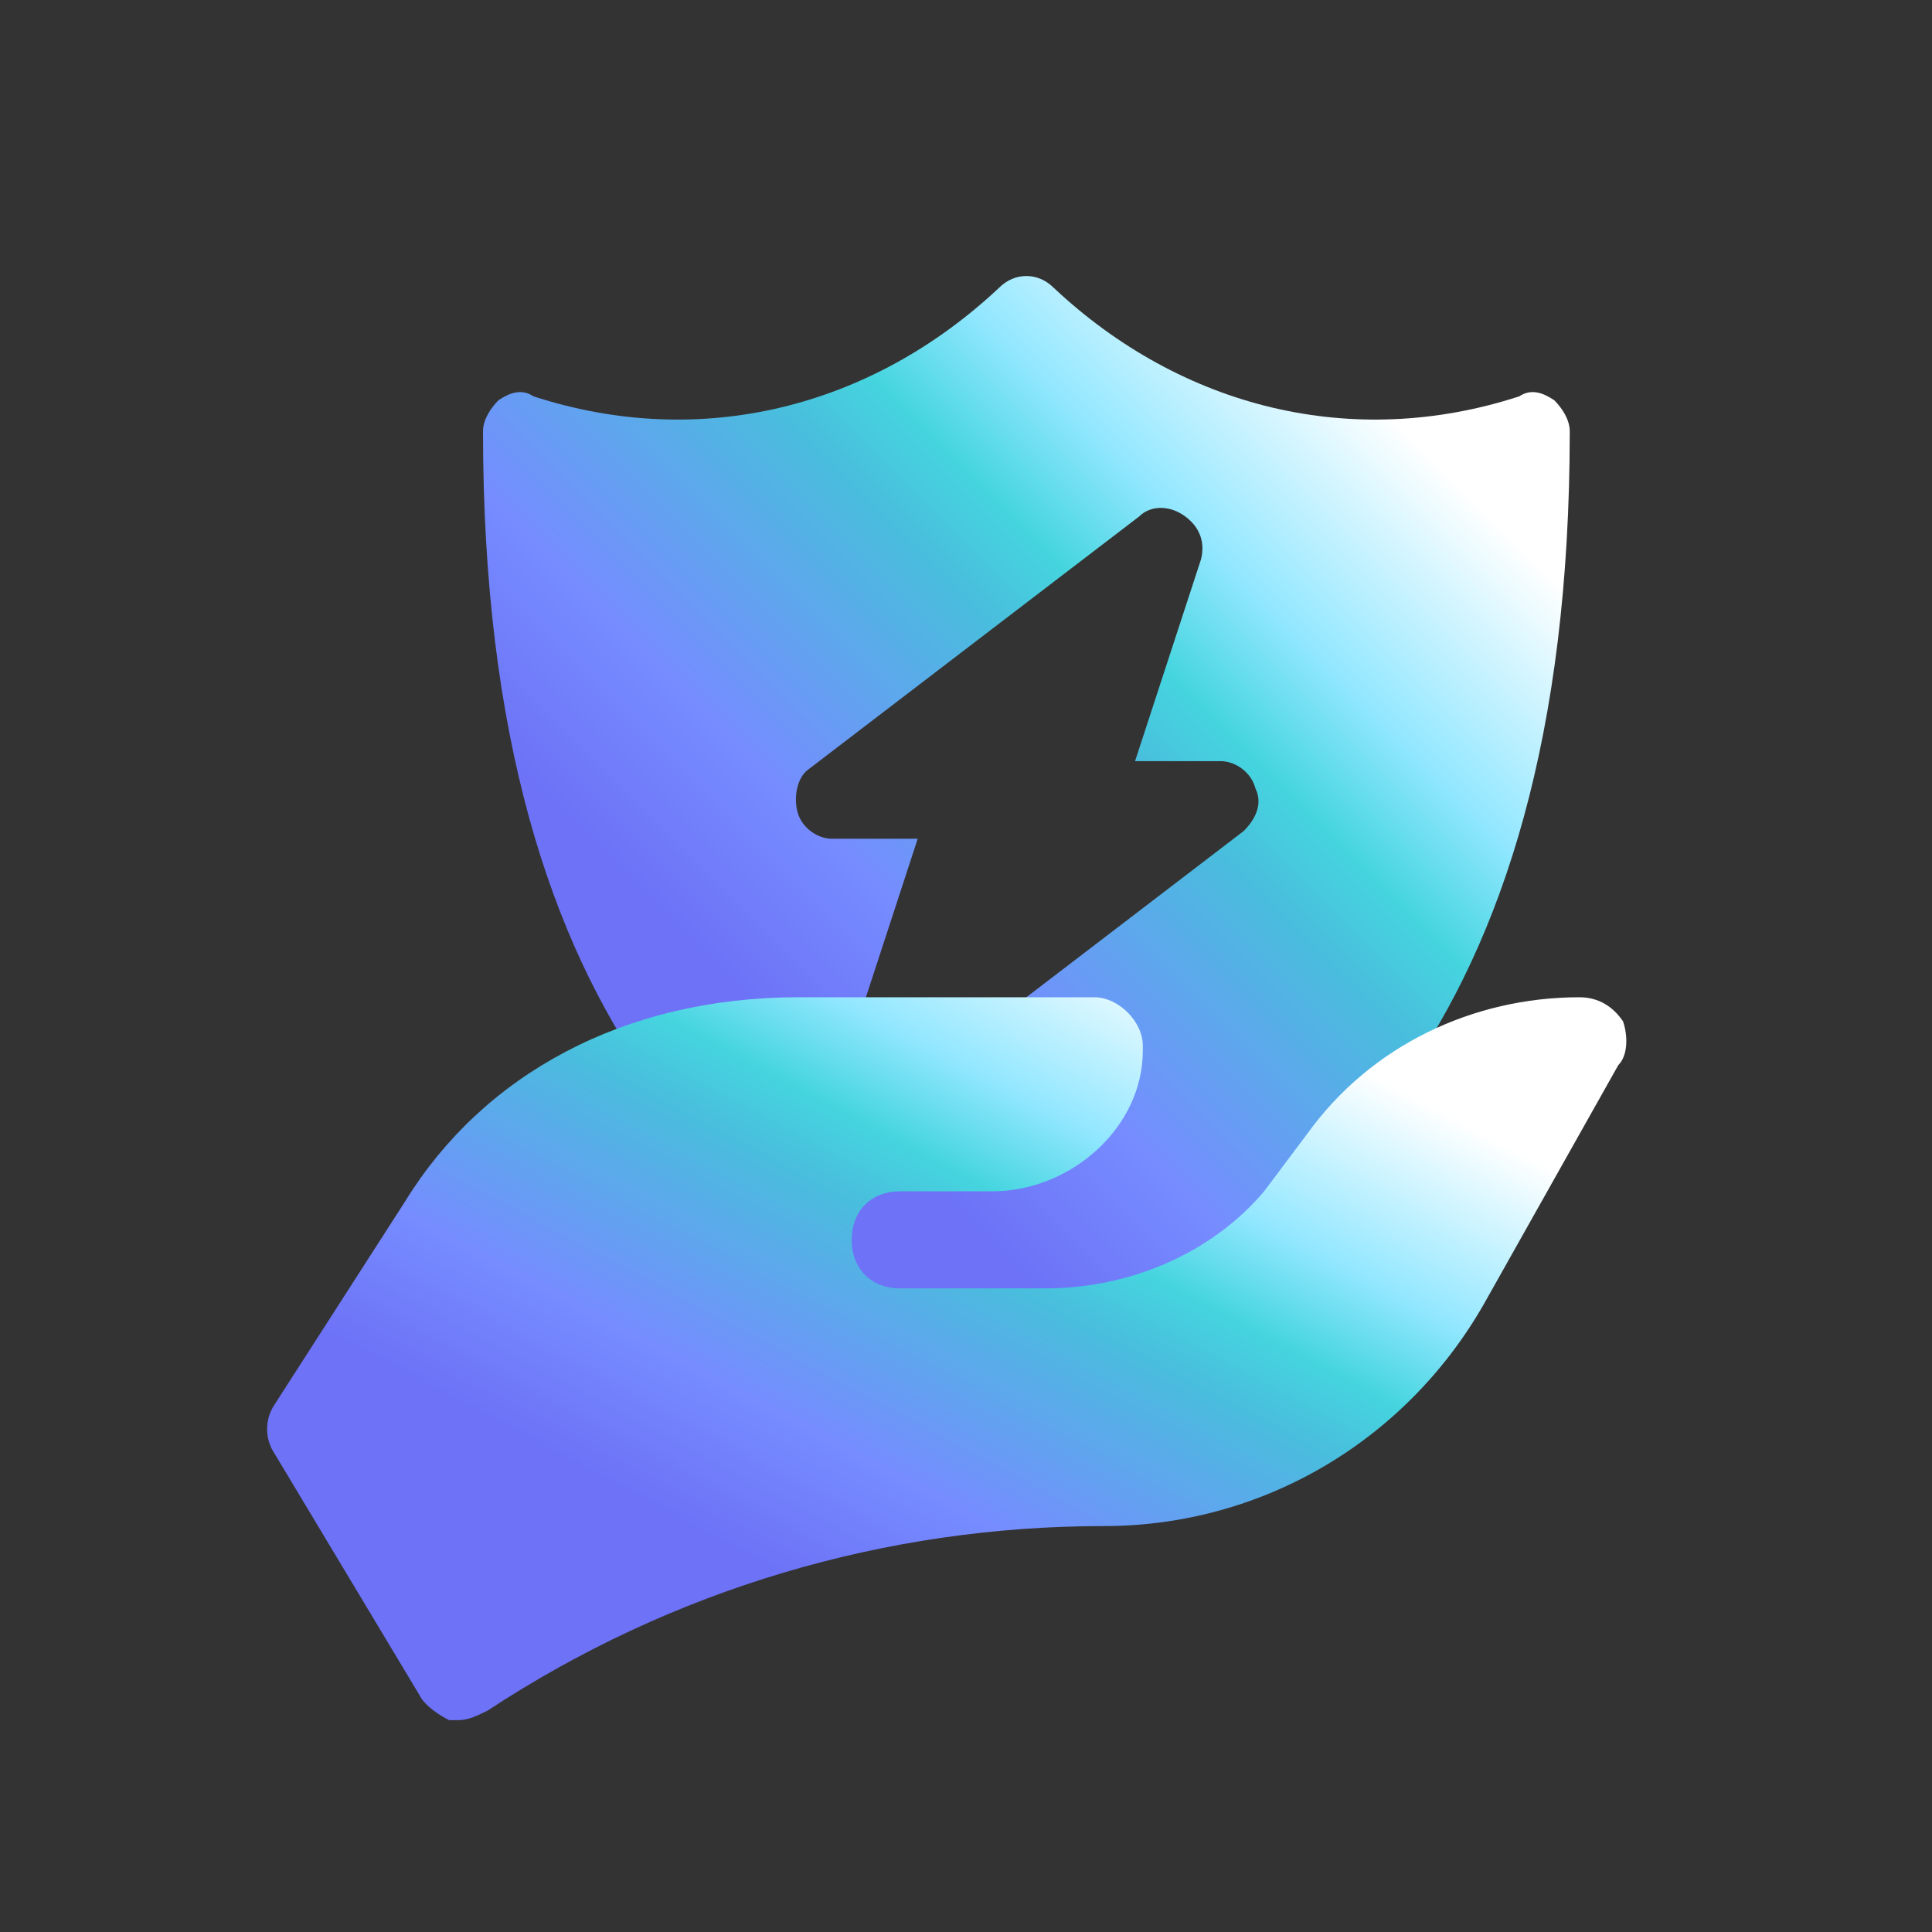
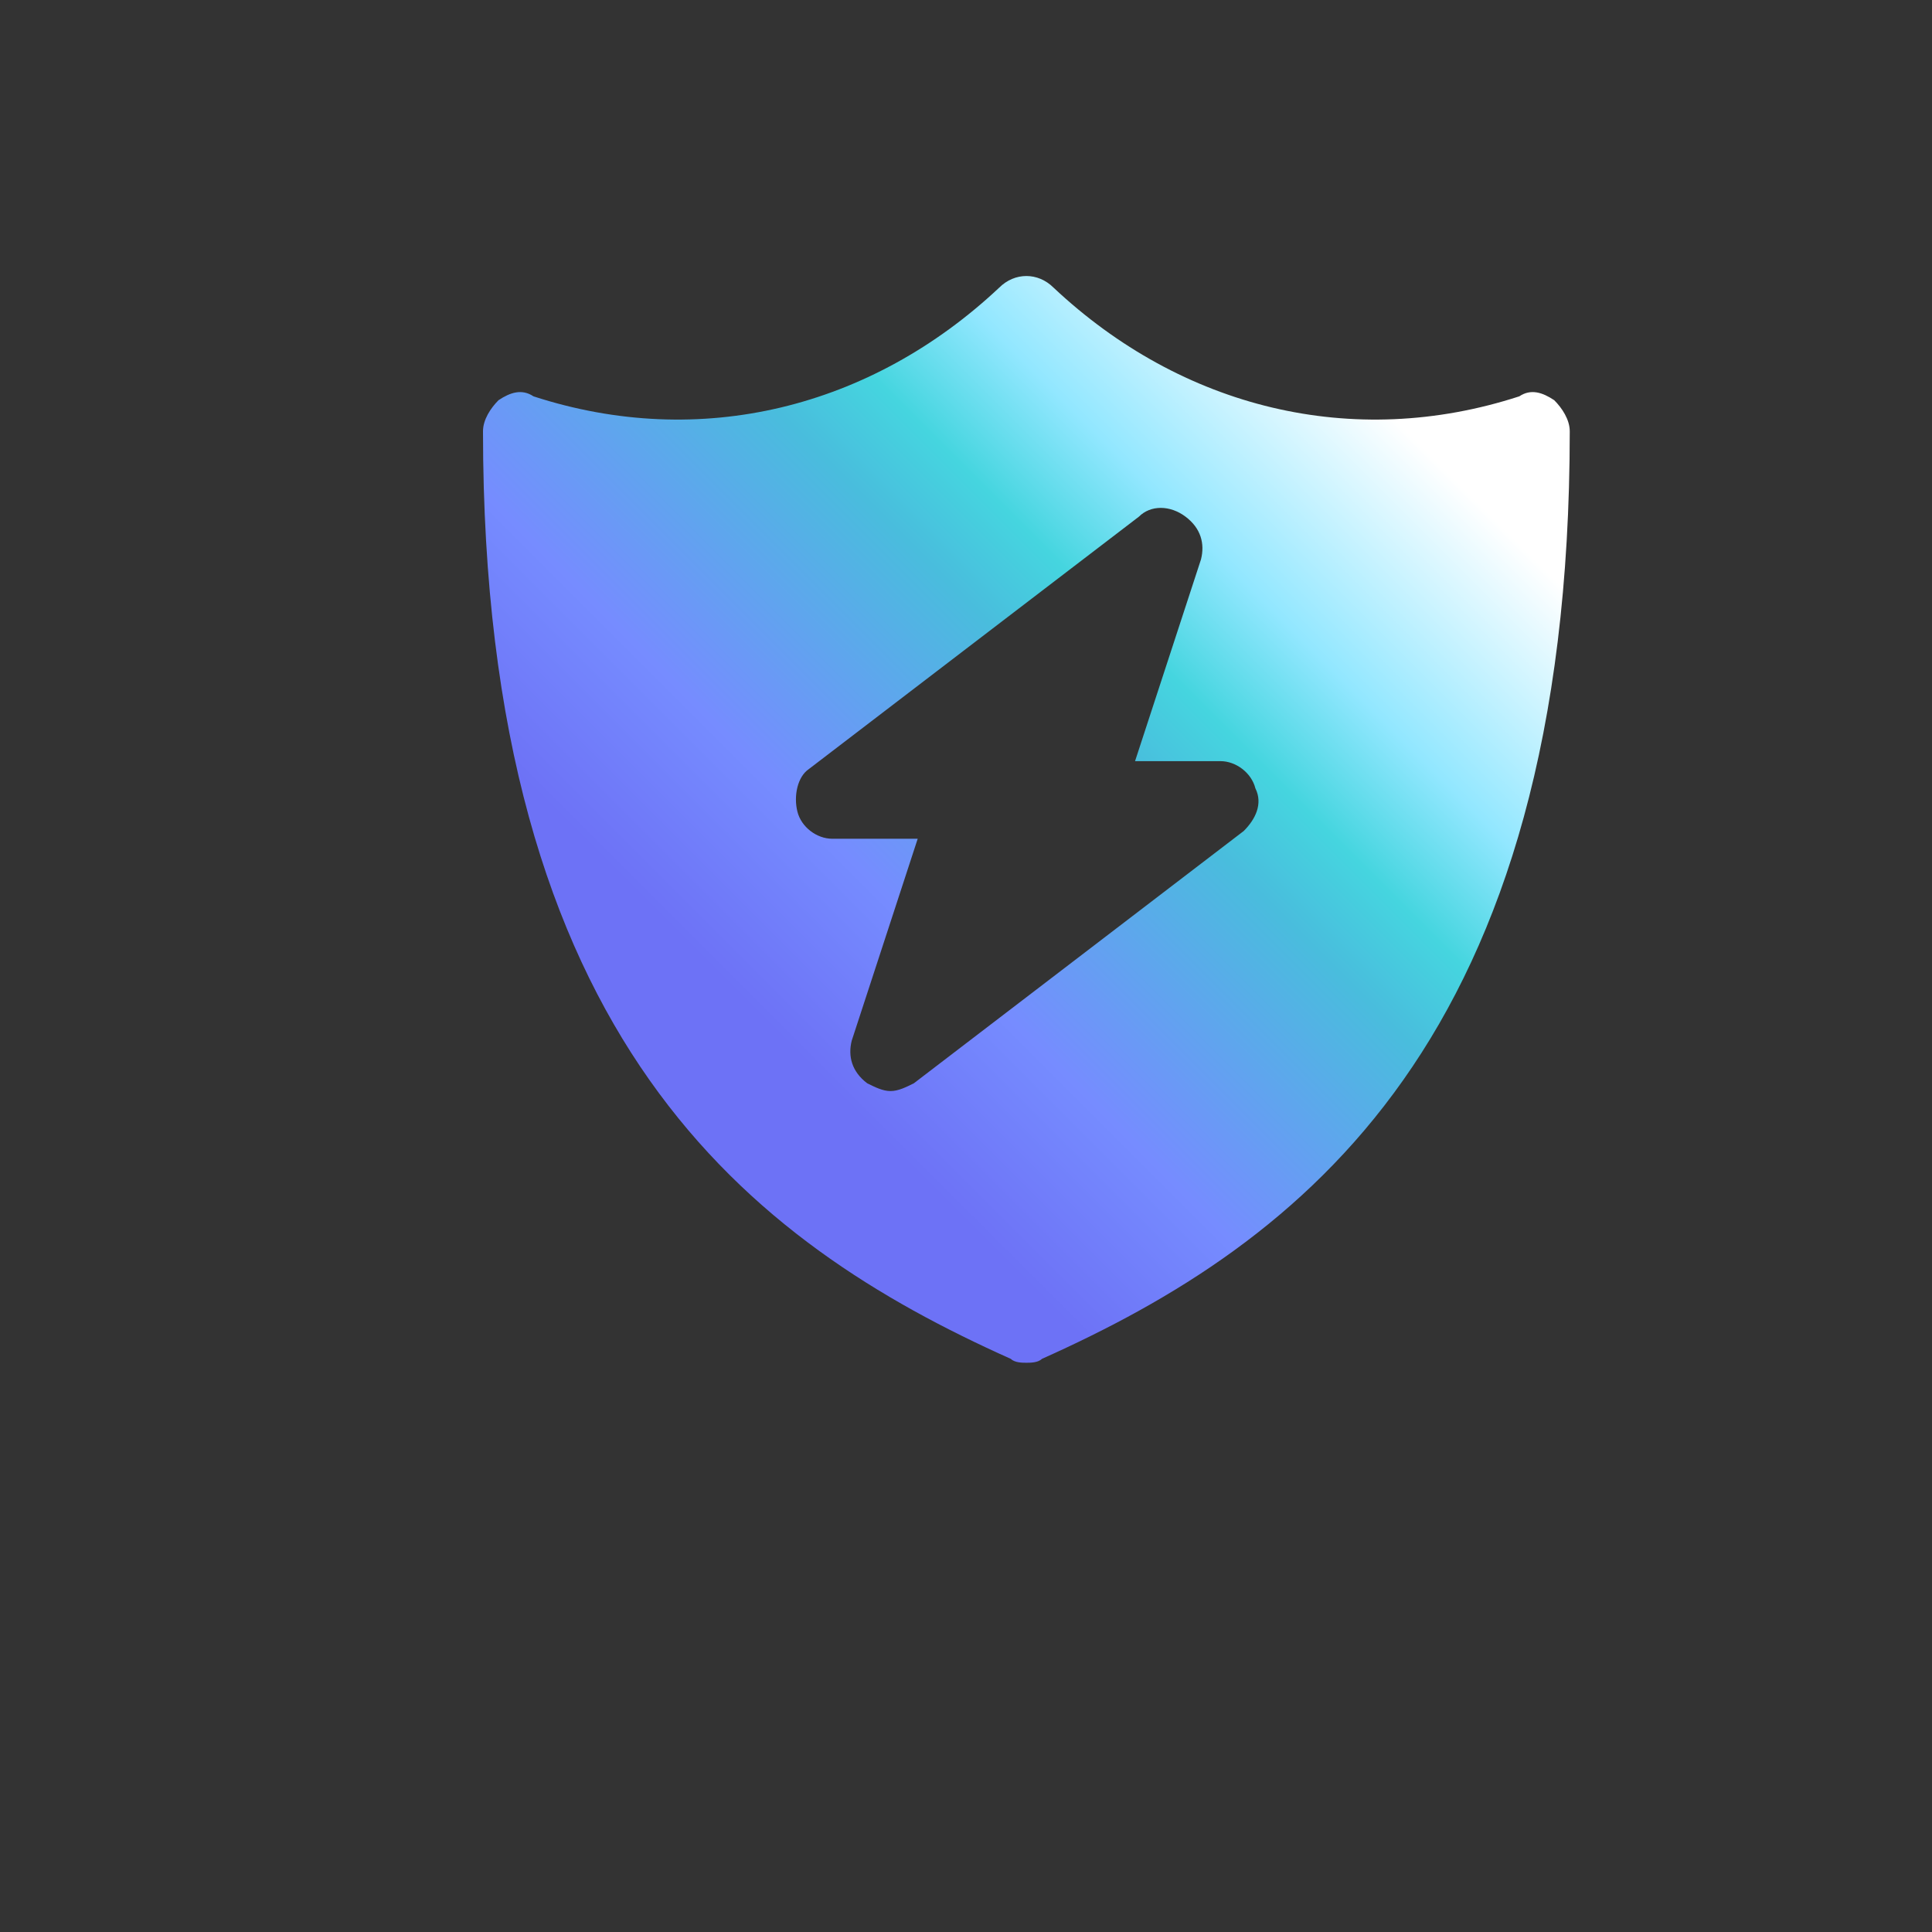
<svg xmlns="http://www.w3.org/2000/svg" width="56" height="56" viewBox="0 0 56 56" fill="none">
  <rect x="0" y="0" width="56" height="56" fill="#333333" stroke="none" />
  <path d="M45.05 11.6C44.712 11.375 44.375 11.262 44.038 11.488C39.2 13.062 34.25 11.825 30.538 8.338C30.087 7.888 29.413 7.888 28.962 8.338C25.25 11.825 20.3 13.062 15.463 11.488C15.125 11.262 14.787 11.375 14.45 11.6C14.225 11.825 14 12.162 14 12.5C14 30.163 21.762 36.013 29.3 39.388C29.413 39.5 29.637 39.5 29.75 39.5C29.863 39.5 30.087 39.5 30.2 39.388C37.737 36.013 45.5 30.163 45.5 12.5C45.5 12.162 45.275 11.825 45.05 11.6ZM36.05 24.087L26.488 31.4C26.262 31.512 26.038 31.625 25.812 31.625C25.587 31.625 25.363 31.512 25.137 31.4C24.688 31.062 24.575 30.613 24.688 30.163L26.6 24.312H24.125C23.675 24.312 23.225 23.975 23.113 23.525C23 23.075 23.113 22.512 23.45 22.288L33.013 14.975C33.35 14.637 33.913 14.637 34.362 14.975C34.812 15.312 34.925 15.762 34.812 16.212L32.9 22.062H35.375C35.825 22.062 36.275 22.4 36.388 22.85C36.612 23.3 36.388 23.75 36.05 24.087Z" fill="url(#paint0_linear_2074_15590)" />
-   <path d="M47.047 29.609C46.766 29.188 46.344 28.906 45.781 28.906C42.688 28.906 39.734 30.312 37.906 32.844L36.641 34.531C35.094 36.359 32.703 37.344 30.312 37.344H26.094C25.25 37.344 24.688 36.781 24.688 35.938C24.688 35.094 25.25 34.531 26.094 34.531H28.766C31.016 34.531 33.125 32.703 33.125 30.453V30.312C33.125 29.609 32.422 28.906 31.719 28.906H23.141C18.078 28.906 14 31.156 11.75 34.812L7.953 40.719C7.672 41.141 7.672 41.703 7.953 42.125L12.172 49.156C12.312 49.438 12.734 49.719 13.016 49.859C13.156 49.859 13.156 49.859 13.297 49.859C13.578 49.859 13.859 49.719 14.141 49.578C19.484 46.062 25.672 44.234 32 44.234C36.641 44.234 40.859 41.703 43.109 37.625L46.906 30.875C47.188 30.594 47.188 30.031 47.047 29.609Z" fill="url(#paint1_linear_2074_15590)" />
  <defs>
    <linearGradient id="paint0_linear_2074_15590" x1="40.895" y1="12.614" x2="18.616" y2="34.897" gradientUnits="userSpaceOnUse">
      <stop stop-color="white" />
      <stop offset="0.203" stop-color="#92E7FF" />
      <stop offset="0.312" stop-color="#45D5DF" />
      <stop offset="0.396" stop-color="#49BDDD" />
      <stop offset="0.64" stop-color="#768CFF" />
      <stop offset="0.802" stop-color="#6D72F6" />
      <stop offset="1" stop-color="#6D72F6" />
    </linearGradient>
    <linearGradient id="paint1_linear_2074_15590" x1="41.38" y1="31.976" x2="29.093" y2="55.082" gradientUnits="userSpaceOnUse">
      <stop stop-color="white" />
      <stop offset="0.203" stop-color="#92E7FF" />
      <stop offset="0.312" stop-color="#45D5DF" />
      <stop offset="0.396" stop-color="#49BDDD" />
      <stop offset="0.64" stop-color="#768CFF" />
      <stop offset="0.802" stop-color="#6D72F6" />
      <stop offset="1" stop-color="#6D72F6" />
    </linearGradient>
  </defs>
</svg>